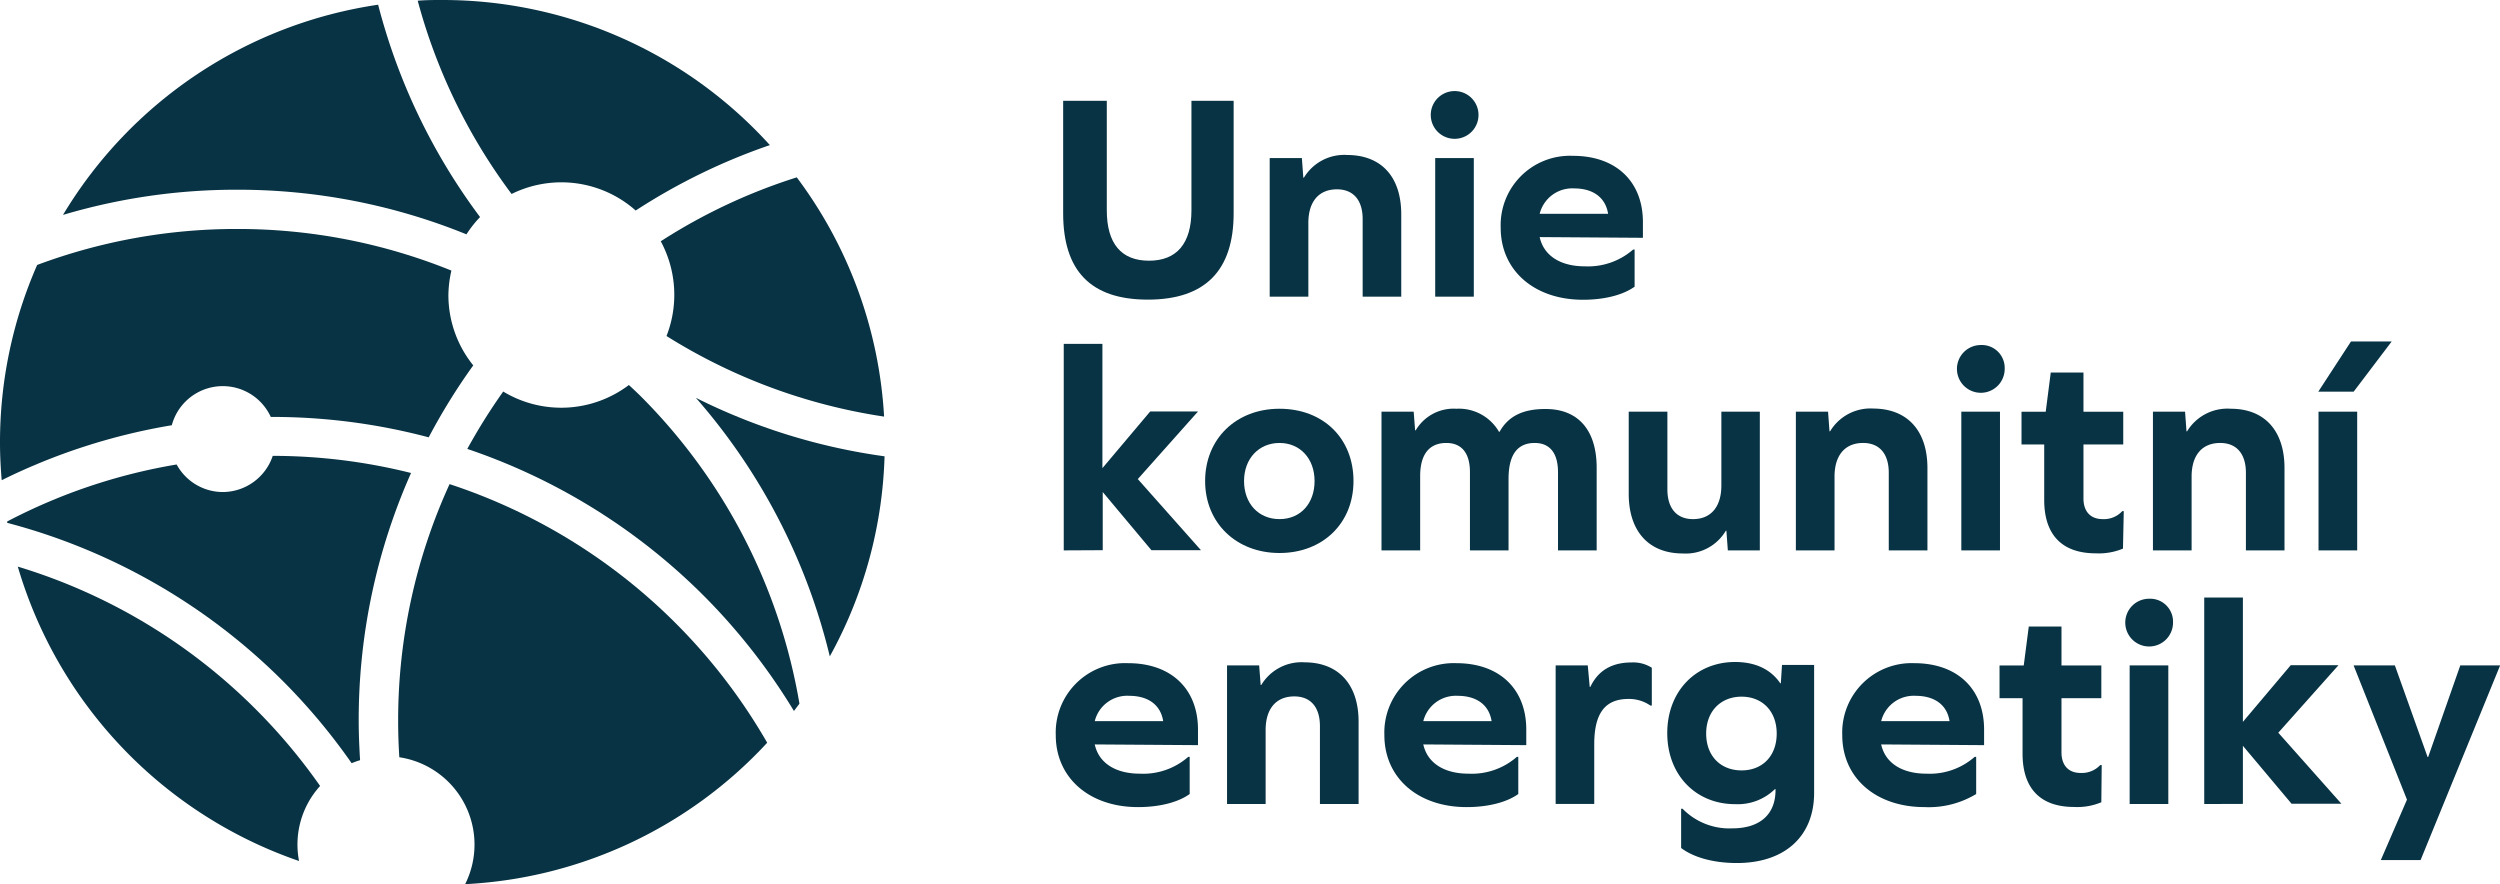
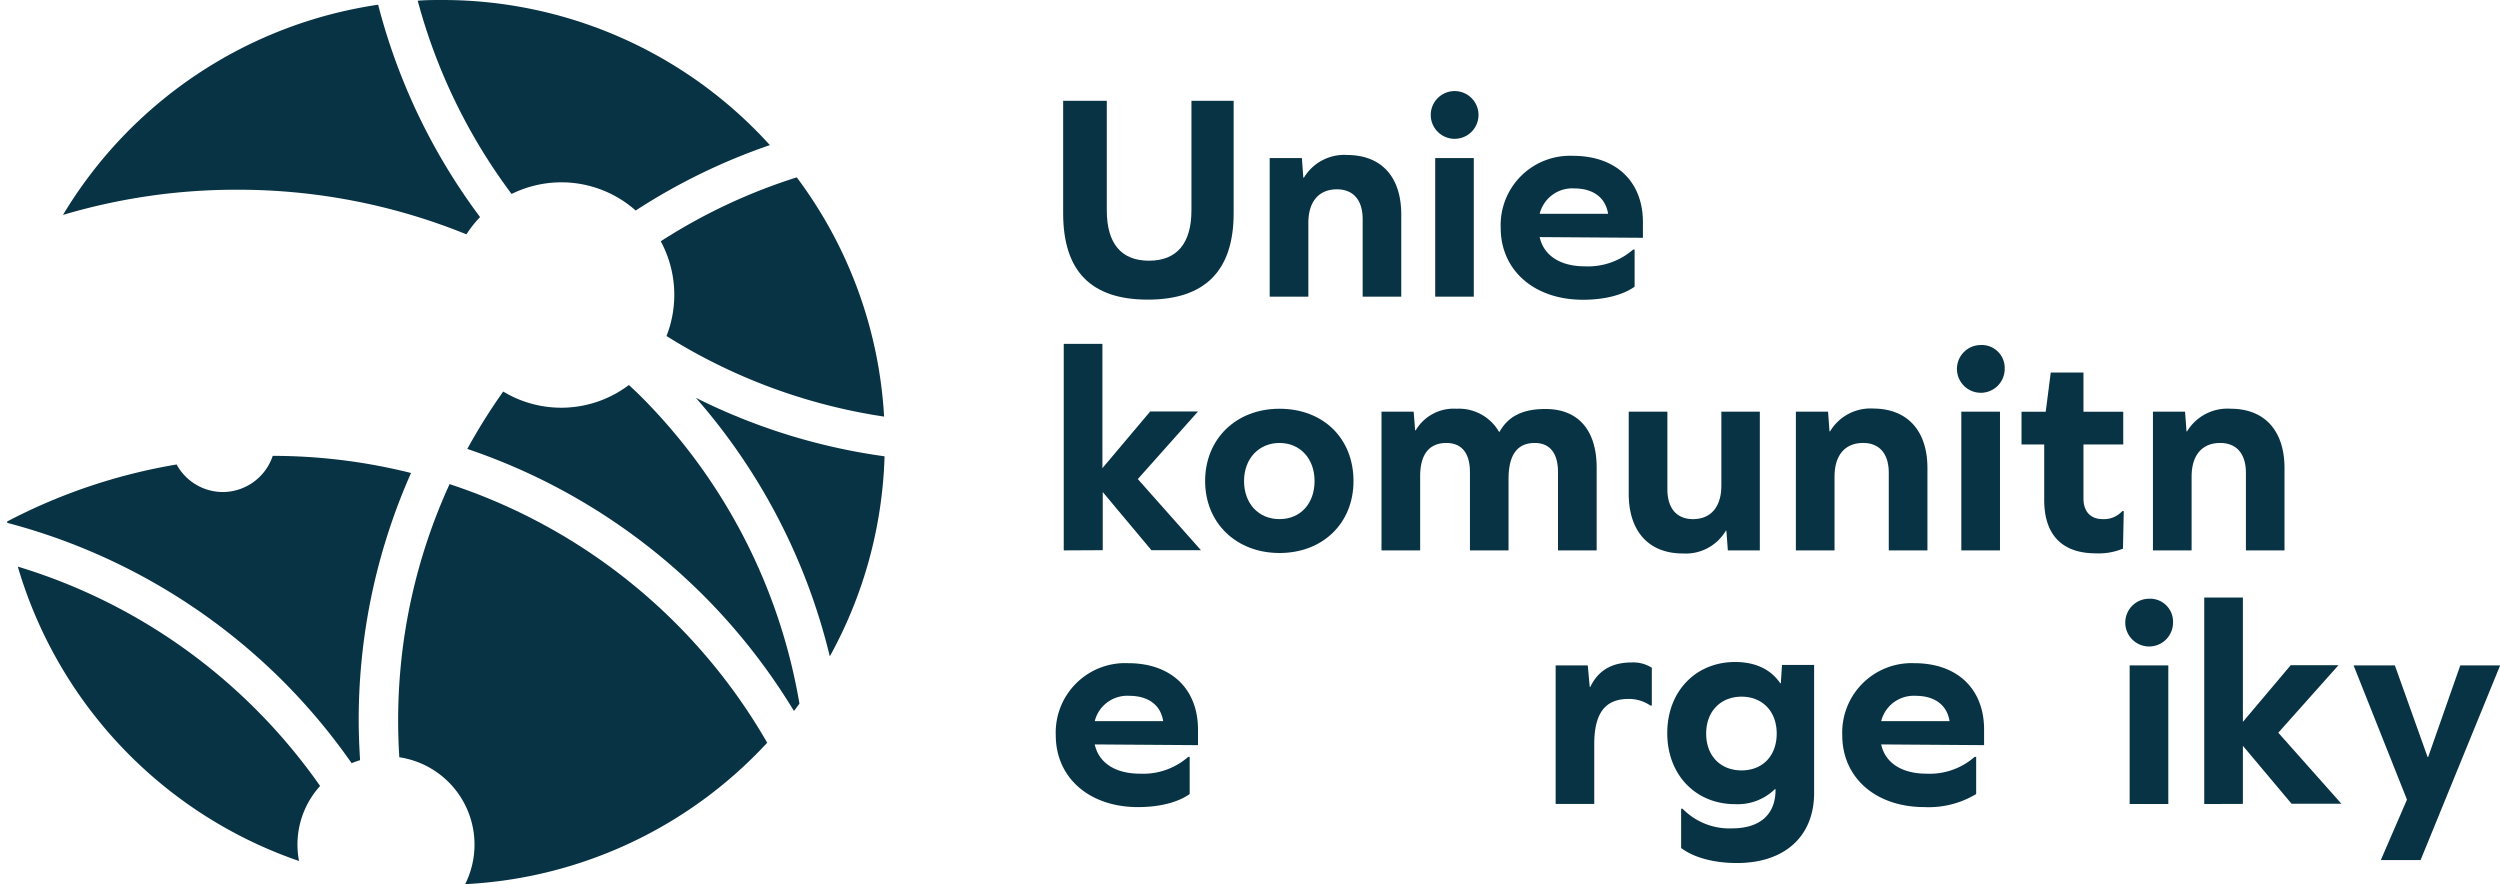
<svg xmlns="http://www.w3.org/2000/svg" id="Vrstva_1" data-name="Vrstva 1" viewBox="0 0 382.14 135.18">
  <defs>
    <style>.cls-1{fill:#083344;}</style>
  </defs>
  <path class="cls-1" d="M68.72,74a86.76,86.76,0,0,0-7.86,36.22c0,1.86.06,3.7.18,5.53a13.5,13.5,0,0,1,10.06,19.4,67.47,67.47,0,0,0,46.17-21.62A87.51,87.51,0,0,0,68.72,74Z" />
  <path class="cls-1" d="M45.71,131.61a13.31,13.31,0,0,1,3.22-11.47,87.56,87.56,0,0,0-9.83-11.72A87,87,0,0,0,2.72,86.61,67.75,67.75,0,0,0,45.71,131.61Z" />
  <path class="cls-1" d="M34.09,75.21A8.06,8.06,0,0,1,27,71,86.46,86.46,0,0,0,1.1,79.71l0,.21a93.1,93.1,0,0,1,42.21,24.25,93.15,93.15,0,0,1,10.44,12.49,11.63,11.63,0,0,1,1.29-.46c-.12-2-.21-4-.21-6a92.9,92.9,0,0,1,8-37.9,87.19,87.19,0,0,0-21.14-2.62A8.09,8.09,0,0,1,34.09,75.21Z" />
-   <path class="cls-1" d="M36.24,35A87,87,0,0,0,5.68,40.5,67.44,67.44,0,0,0,0,67.63c0,2,.1,3.87.26,5.77a93.11,93.11,0,0,1,26-8.4,8.07,8.07,0,0,1,15.13-1.27h.19a93.17,93.17,0,0,1,23.95,3.12,93.54,93.54,0,0,1,6.81-11,17.11,17.11,0,0,1-3.8-10.78A17.62,17.62,0,0,1,69,41.36,86.94,86.94,0,0,0,36.24,35Z" />
  <path class="cls-1" d="M107.51,91a93.57,93.57,0,0,1,13.85,17.68l.84-1.12A87,87,0,0,0,97.89,60.52c-.58-.57-1.17-1.12-1.76-1.67a17.14,17.14,0,0,1-19.21,1,88.9,88.9,0,0,0-5.49,8.77A93.36,93.36,0,0,1,107.51,91Z" />
  <path class="cls-1" d="M85.8,27.87a17.13,17.13,0,0,1,11.37,4.31,92.73,92.73,0,0,1,20.51-10A67.48,67.48,0,0,0,67.63,0c-1.27,0-2.53,0-3.78.11A86.82,86.82,0,0,0,78.2,29.65,17.17,17.17,0,0,1,85.8,27.87Z" />
  <path class="cls-1" d="M36.24,29A92.73,92.73,0,0,1,71.3,35.82a17.14,17.14,0,0,1,2.08-2.64A92.91,92.91,0,0,1,57.8.72,67.65,67.65,0,0,0,9.63,32.85,92.81,92.81,0,0,1,36.24,29Z" />
  <path class="cls-1" d="M135.14,63.68a67.33,67.33,0,0,0-13.35-36.57A86.37,86.37,0,0,0,101,36.88a17.23,17.23,0,0,1,.88,14.48A86.64,86.64,0,0,0,135.14,63.68Z" />
  <path class="cls-1" d="M106.37,60.81a93.06,93.06,0,0,1,20.47,39.52,67.27,67.27,0,0,0,8.37-30.58A92.5,92.5,0,0,1,106.37,60.81Z" />
  <path class="cls-1" d="M188.57,32.59c0,8.79-4.37,13.21-13.12,13.21s-12.94-4.42-12.94-13.21V15.41h6.67V32.14c0,5.09,2.21,7.71,6.45,7.71s6.49-2.62,6.49-7.71V15.41h6.45Z" />
  <path class="cls-1" d="M214.19,32.77V45.35h-5.9V33.49c0-2.93-1.45-4.55-3.93-4.55-2.75,0-4.37,1.85-4.37,5.14V45.35h-5.91V24.16H199l.22,3h.09a7.19,7.19,0,0,1,6.63-3.47C211.13,23.71,214.19,27,214.19,32.77Z" />
  <path class="cls-1" d="M226,17.57a3.65,3.65,0,1,1-7.3,0,3.65,3.65,0,0,1,7.3,0Zm-6.62,6.59h5.9V45.35h-5.9Z" />
  <path class="cls-1" d="M235.35,36.24c.63,2.89,3.24,4.47,6.89,4.47a10.49,10.49,0,0,0,7.4-2.57h.22v5.68c-1.75,1.26-4.59,2-7.89,2-7.48,0-12.58-4.51-12.58-11a10.6,10.6,0,0,1,11.05-11c6.58,0,10.69,3.92,10.69,10.14v2.39Zm0-3.56h10.46c-.41-2.57-2.39-3.88-5.19-3.88A5.13,5.13,0,0,0,235.35,32.68Z" />
  <path class="cls-1" d="M162.6,84.13V52.56h5.91v19l7.3-8.66h7.31l-9.2,10.33,9.65,10.87H176l-7.44-8.89v8.89Z" />
  <path class="cls-1" d="M206.89,73.53c0,6.45-4.69,11-11.31,11s-11.37-4.6-11.37-11,4.69-11.05,11.37-11.05S206.89,67,206.89,73.53Zm-16.73,0c0,3.43,2.21,5.82,5.42,5.82s5.36-2.39,5.36-5.82-2.21-5.82-5.36-5.82S190.16,70.1,190.16,73.53Z" />
  <path class="cls-1" d="M244.06,71.5V84.13h-5.91V72.18c0-2.93-1.26-4.47-3.56-4.47-2.62,0-4,1.76-4,5.5V84.13h-5.9V72.18c0-2.93-1.27-4.47-3.61-4.47-2.62,0-4,1.76-4,5.05V84.13h-5.91V62.93h4.92l.22,2.85h.09a6.72,6.72,0,0,1,6.23-3.3A7.07,7.07,0,0,1,229.13,66h.09c1.31-2.35,3.52-3.48,6.95-3.48C241.22,62.48,244.06,65.73,244.06,71.5Z" />
  <path class="cls-1" d="M264.11,84.13l-.22-3h-.09a7.11,7.11,0,0,1-6.59,3.47c-5.18,0-8.25-3.38-8.25-9.11V62.93h5.91V74.79c0,2.93,1.44,4.56,3.92,4.56,2.71,0,4.33-1.85,4.33-5.14V62.93H269v21.2Z" />
  <path class="cls-1" d="M294.62,71.55V84.13h-5.91V72.27c0-2.93-1.44-4.56-3.92-4.56-2.75,0-4.37,1.85-4.37,5.14V84.13h-5.91V62.93h4.92l.22,3h.09a7.19,7.19,0,0,1,6.63-3.48C291.55,62.48,294.62,65.82,294.62,71.55Z" />
  <path class="cls-1" d="M306.43,56.35a3.65,3.65,0,1,1-3.65-3.61A3.5,3.5,0,0,1,306.43,56.35Zm-6.63,6.58h5.91v21.2H299.8Z" />
  <path class="cls-1" d="M324.51,83.86a9.6,9.6,0,0,1-4.15.72c-5.14,0-7.89-2.8-7.89-8.16V67.94H309v-5h3.7l.77-6h5v6h6.08v5h-6.08v8.25c0,2,1.08,3.16,2.93,3.16a3.8,3.8,0,0,0,3-1.22h.23Z" />
  <path class="cls-1" d="M349.2,71.55V84.13h-5.9V72.27c0-2.93-1.45-4.56-3.93-4.56-2.75,0-4.37,1.85-4.37,5.14V84.13h-5.91V62.93H334l.22,3h.09A7.21,7.21,0,0,1,341,62.48C346.14,62.48,349.2,65.82,349.2,71.55Z" />
-   <path class="cls-1" d="M359.36,52.2h6.22l-5.81,7.67h-5.41Zm.95,31.93H354.4V62.93h5.91Z" />
  <path class="cls-1" d="M167.34,113.79c.63,2.89,3.24,4.47,6.89,4.47a10.44,10.44,0,0,0,7.4-2.57h.22v5.68c-1.75,1.26-4.59,2-7.89,2-7.48,0-12.58-4.5-12.58-11a10.61,10.61,0,0,1,11.05-11c6.58,0,10.69,3.92,10.69,10.15v2.38Zm0-3.56H177.8c-.41-2.57-2.39-3.87-5.19-3.87A5.12,5.12,0,0,0,167.34,110.23Z" />
-   <path class="cls-1" d="M207.67,110.32V122.9h-5.91V111c0-2.93-1.44-4.55-3.92-4.55-2.75,0-4.38,1.85-4.38,5.14V122.9h-5.9V101.71h4.91l.23,3h.09a7.18,7.18,0,0,1,6.63-3.47C204.6,101.26,207.67,104.6,207.67,110.32Z" />
-   <path class="cls-1" d="M217.56,113.79c.64,2.89,3.25,4.47,6.9,4.47a10.46,10.46,0,0,0,7.4-2.57h.22v5.68c-1.75,1.26-4.6,2-7.89,2-7.48,0-12.58-4.5-12.58-11a10.61,10.61,0,0,1,11-11c6.58,0,10.69,3.92,10.69,10.15v2.38Zm0-3.56H228c-.41-2.57-2.39-3.87-5.19-3.87A5.13,5.13,0,0,0,217.56,110.23Z" />
  <path class="cls-1" d="M252.49,102.07v5.77h-.23a5.74,5.74,0,0,0-3.34-1c-3.6,0-5.23,2.21-5.23,6.94v9.11h-5.9V101.71h4.91L243,105h.09c1.18-2.48,3.25-3.74,6.32-3.74A5.28,5.28,0,0,1,252.49,102.07Z" />
  <path class="cls-1" d="M277.3,121.19c0,6.63-4.46,10.73-11.81,10.73-3.56,0-6.63-.86-8.52-2.3v-6h.22a10,10,0,0,0,7.58,3c4.24,0,6.63-2.12,6.63-5.86v-.14h-.09a8.14,8.14,0,0,1-6.09,2.3c-6,0-10.37-4.46-10.37-10.86s4.37-10.87,10.37-10.87c3.16,0,5.5,1.17,6.9,3.25h.09l.18-2.8h4.91Zm-5.72-9.06c0-3.43-2.21-5.64-5.37-5.64s-5.41,2.21-5.41,5.64,2.21,5.63,5.41,5.63S271.58,115.55,271.58,112.13Z" />
  <path class="cls-1" d="M287.55,113.79c.63,2.89,3.25,4.47,6.9,4.47a10.41,10.41,0,0,0,7.39-2.57h.23v5.68a14,14,0,0,1-7.89,2c-7.49,0-12.58-4.5-12.58-11a10.61,10.61,0,0,1,11-11c6.58,0,10.68,3.92,10.68,10.15v2.38Zm0-3.56H298c-.4-2.57-2.39-3.87-5.18-3.87A5.13,5.13,0,0,0,287.55,110.23Z" />
-   <path class="cls-1" d="M321.2,122.63a9.46,9.46,0,0,1-4.15.72c-5.14,0-7.89-2.79-7.89-8.16v-8.47h-3.52v-5h3.7l.77-5.95h5v5.95h6.09v5h-6.09V115c0,2,1.08,3.15,2.93,3.15a3.86,3.86,0,0,0,3-1.21h.22Z" />
  <path class="cls-1" d="M332.16,95.13a3.65,3.65,0,1,1-3.65-3.61A3.5,3.5,0,0,1,332.16,95.13Zm-6.63,6.58h5.91V122.9h-5.91Z" />
  <path class="cls-1" d="M336.93,122.9V91.34h5.91v19l7.31-8.66h7.3L348.25,112l9.65,10.86h-7.62L342.84,114v8.88Z" />
  <path class="cls-1" d="M363.92,131.47l4-9.24-8.16-20.52h6.31l5,14h.09l4.91-14h6.09L370,131.47Z" />
</svg>